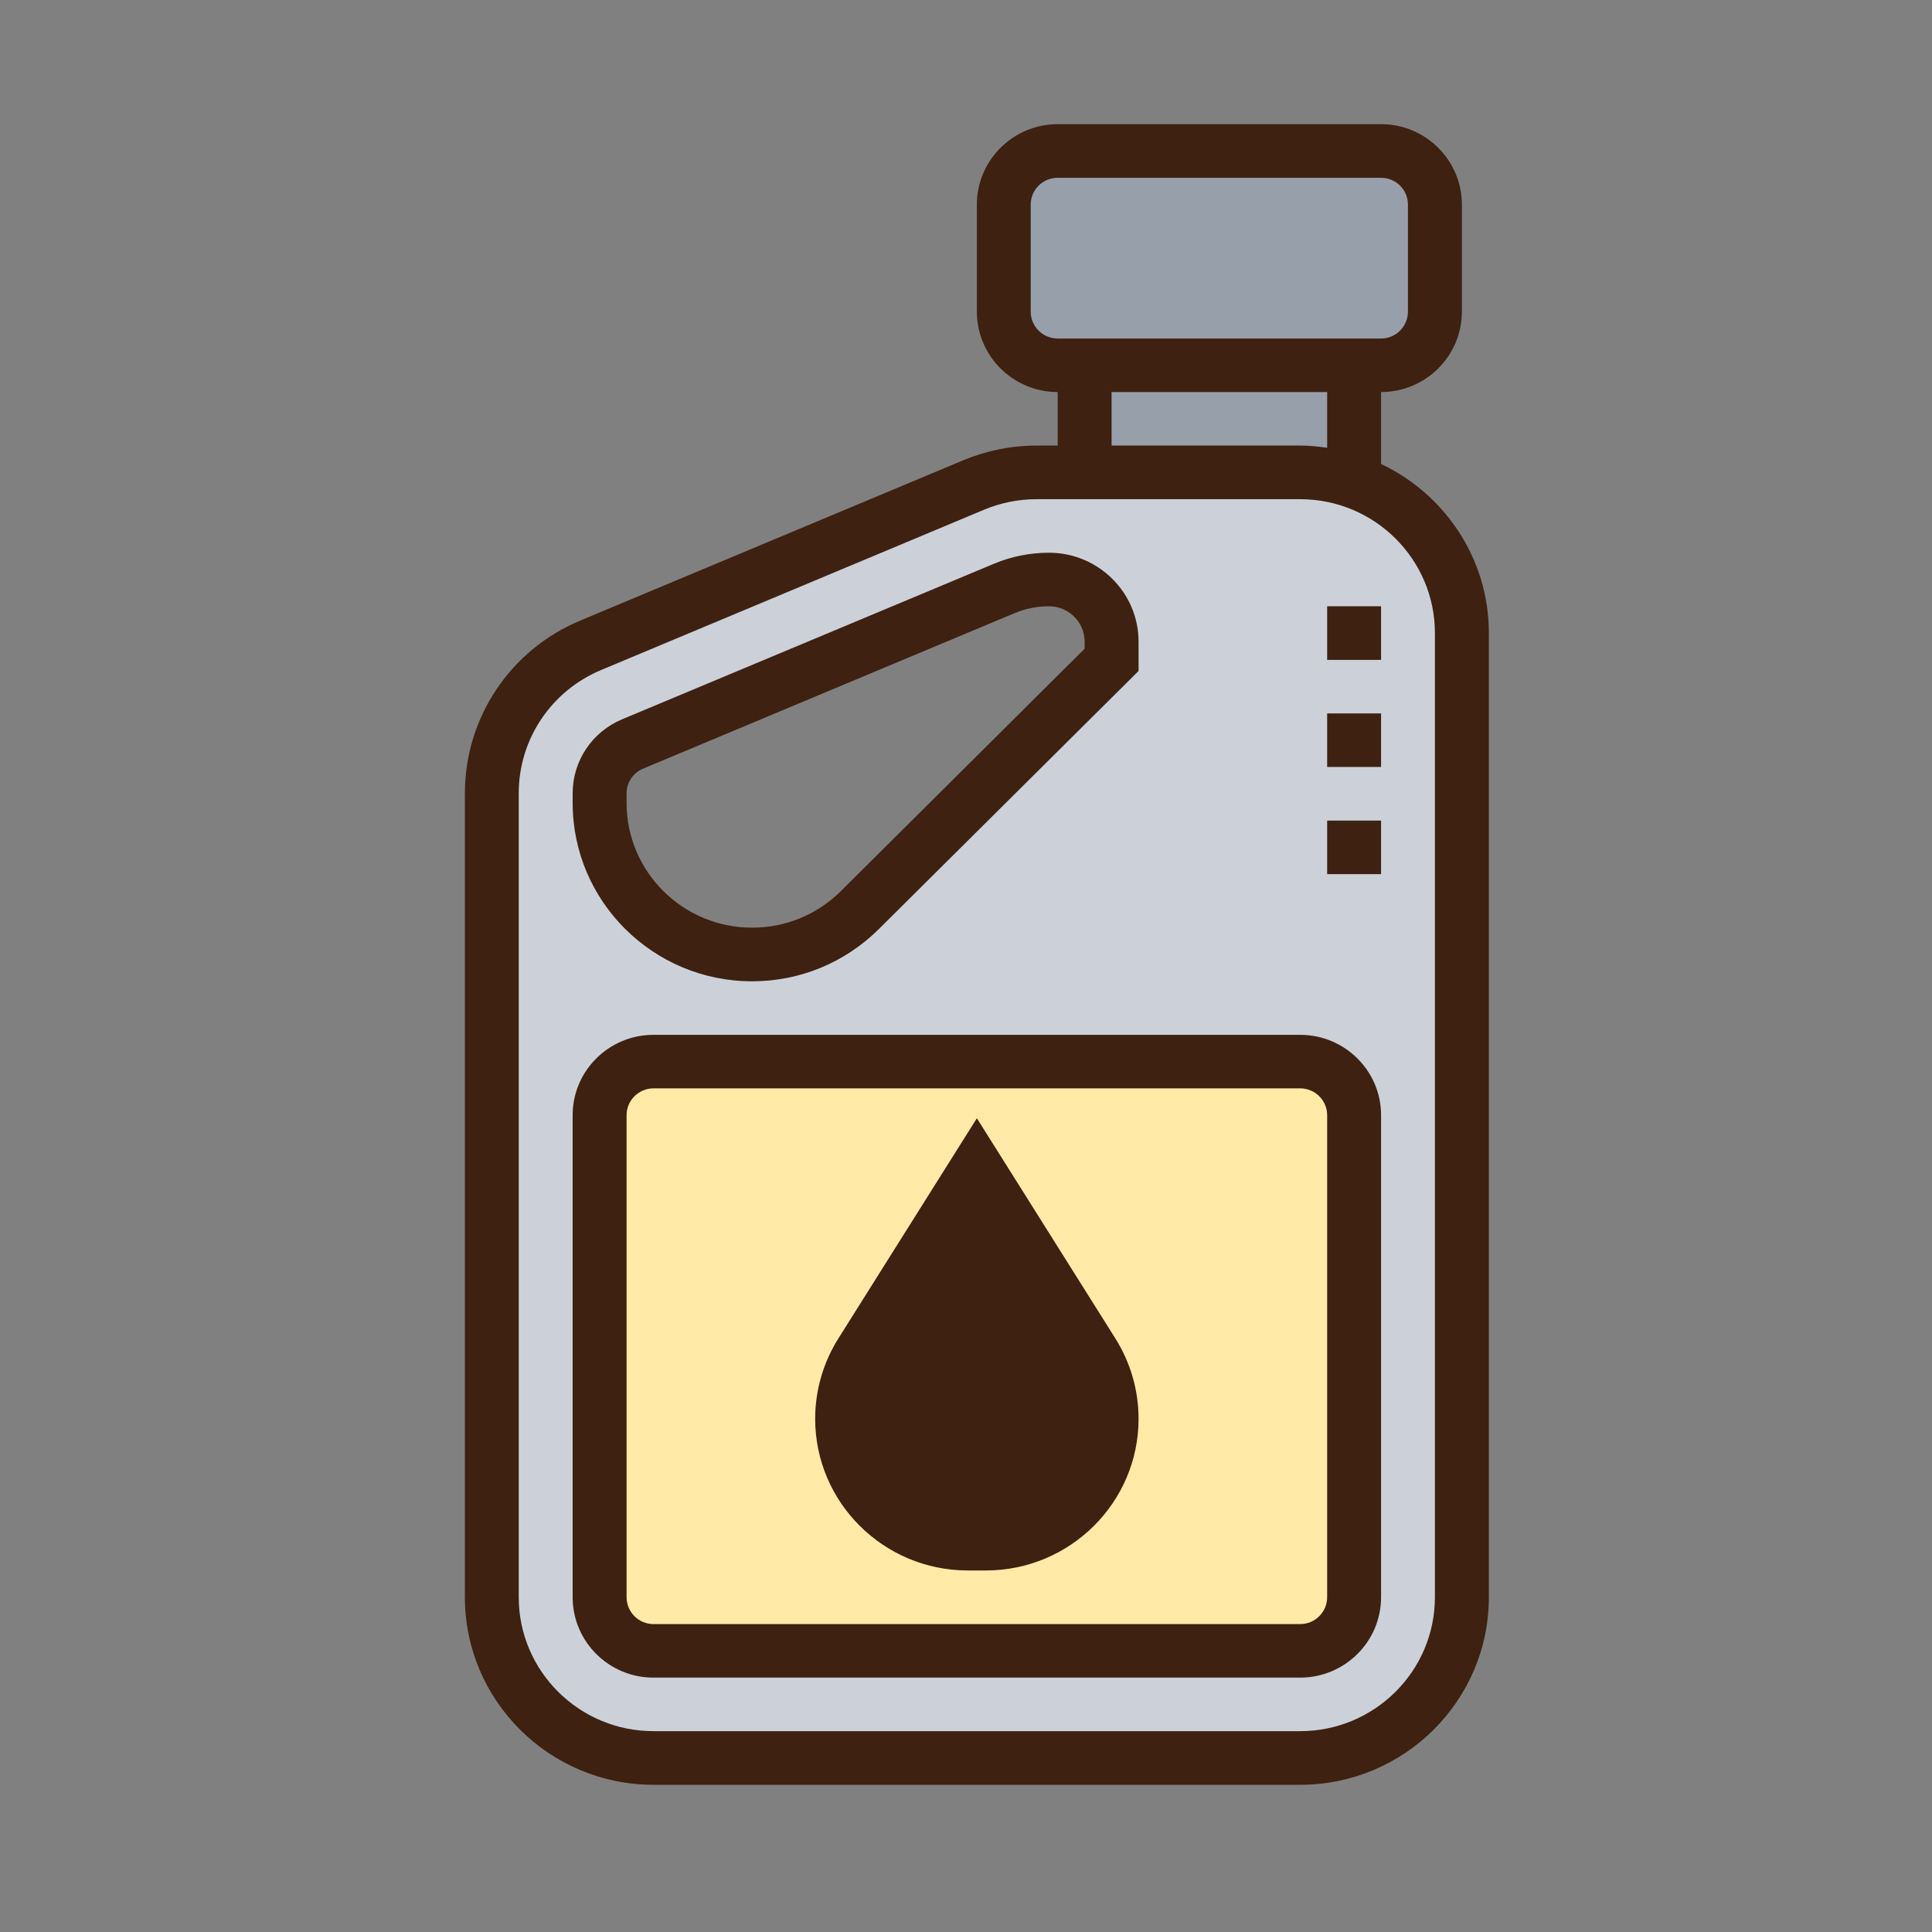
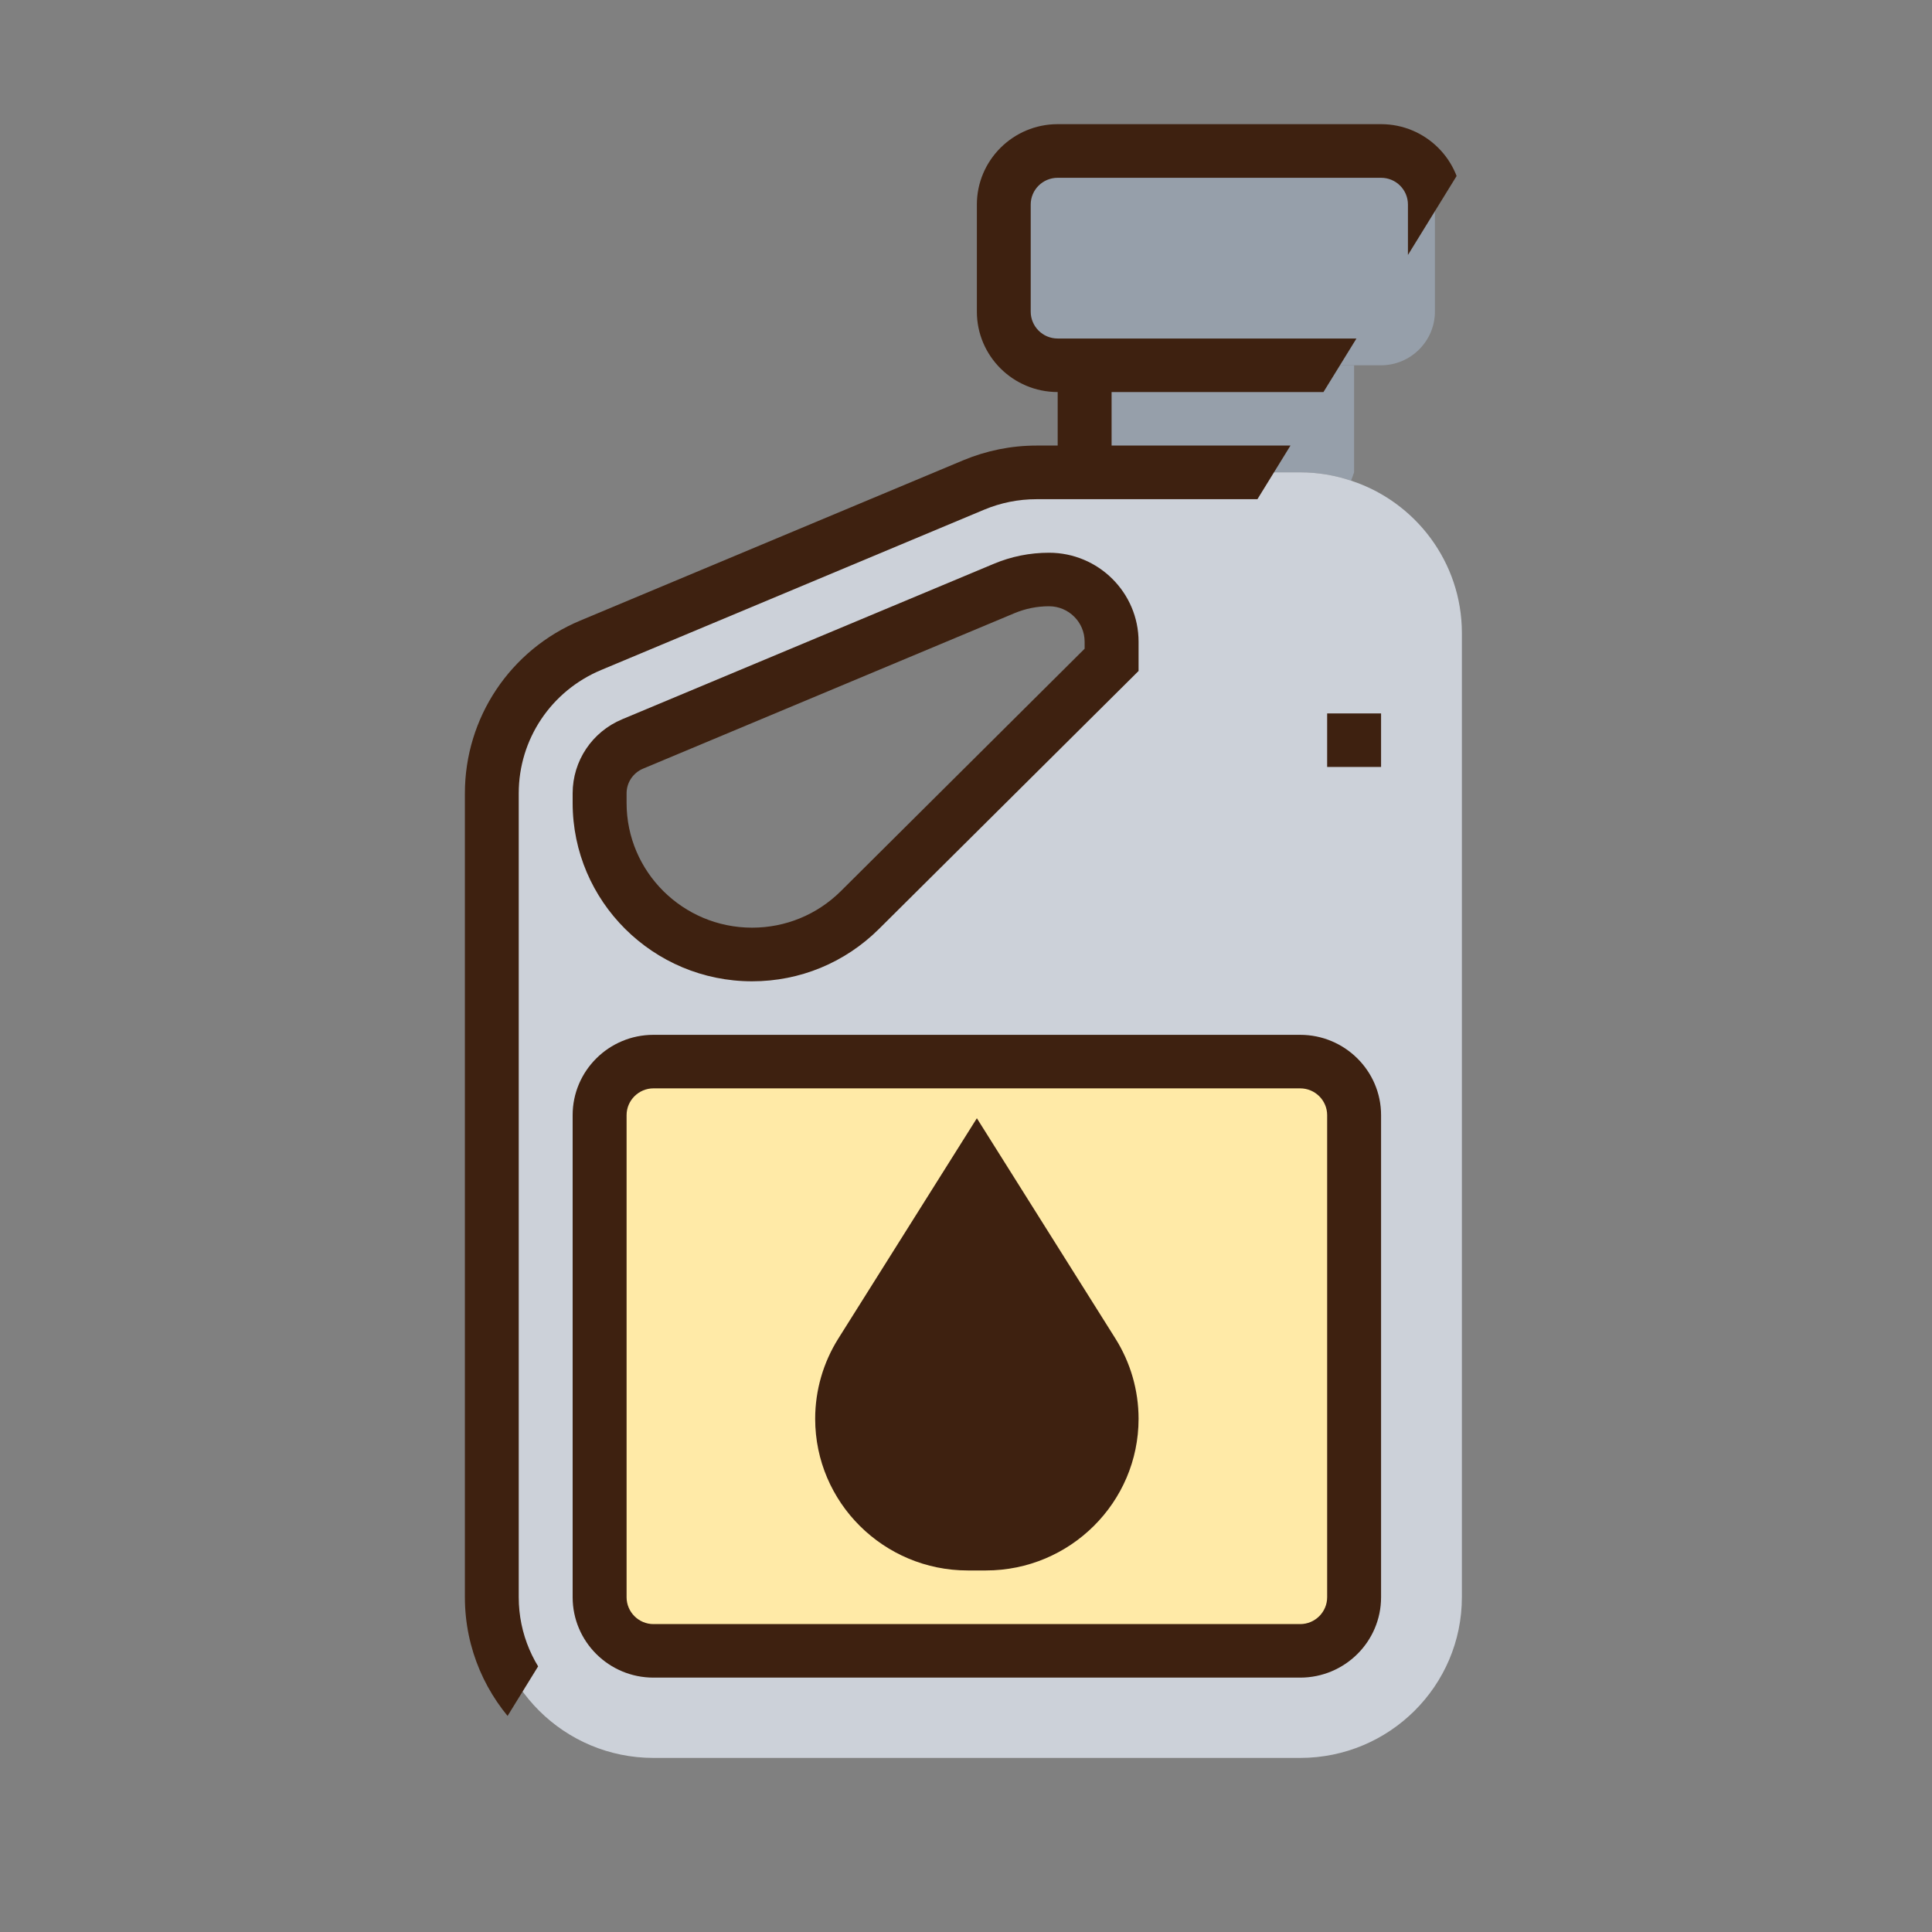
<svg xmlns="http://www.w3.org/2000/svg" width="100" viewBox="0 0 75 75" height="100" preserveAspectRatio="xMidYMid meet">
  <rect x="0" y="0" width="75" height="75" fill="#808080" stroke="none" />
  <defs>
    <clipPath id="id1">
-       <path d="M 18.047 4.801 L 57.797 4.801 L 57.797 69.301 L 18.047 69.301 Z M 18.047 4.801 " clip-rule="nonzero" />
+       <path d="M 18.047 4.801 L 57.797 4.801 L 18.047 69.301 Z M 18.047 4.801 " clip-rule="nonzero" />
    </clipPath>
  </defs>
  <path fill="#969faa" d="M 55.703 7.941 L 55.703 12.098 C 55.703 13.242 54.762 14.18 53.613 14.18 L 41.059 14.18 C 39.91 14.18 38.969 13.242 38.969 12.098 L 38.969 7.941 C 38.969 6.797 39.91 5.859 41.059 5.859 L 53.613 5.859 C 54.762 5.859 55.703 6.797 55.703 7.941 Z M 55.703 7.941 " fill-opacity="1" fill-rule="nonzero" />
  <path fill="#969faa" d="M 50.473 18.336 L 42.105 18.336 L 42.105 14.18 L 52.566 14.18 L 52.566 18.336 L 52.449 18.66 C 51.832 18.453 51.164 18.336 50.473 18.336 Z M 50.473 18.336 " fill-opacity="1" fill-rule="nonzero" />
  <path fill="#ccd1d9" d="M 56.75 24.574 L 56.75 62.004 C 56.75 65.445 53.938 68.242 50.473 68.242 L 25.367 68.242 C 21.906 68.242 19.094 65.445 19.094 62.004 L 19.094 30.793 C 19.094 28.289 20.609 26.02 22.93 25.043 L 37.797 18.828 C 38.57 18.504 39.395 18.336 40.234 18.336 L 50.473 18.336 C 51.164 18.336 51.832 18.453 52.449 18.66 C 54.941 19.473 56.75 21.82 56.75 24.574 Z M 43.152 25.617 L 43.152 24.91 C 43.152 24.242 42.879 23.641 42.441 23.203 C 42 22.766 41.395 22.496 40.727 22.496 C 40.117 22.496 39.531 22.609 38.977 22.852 L 24.551 28.879 C 23.777 29.203 23.277 29.961 23.277 30.793 L 23.277 31.168 C 23.277 32.789 23.938 34.266 25.012 35.328 C 26.078 36.398 27.566 37.051 29.195 37.051 C 30.766 37.051 32.273 36.43 33.383 35.328 Z M 43.152 25.617 " fill-opacity="1" fill-rule="nonzero" />
  <path fill="#ffeaa7" d="M 52.566 43.289 L 52.566 62.004 C 52.566 63.148 51.625 64.086 50.473 64.086 L 25.367 64.086 C 24.219 64.086 23.277 63.148 23.277 62.004 L 23.277 43.289 C 23.277 42.148 24.219 41.211 25.367 41.211 L 50.473 41.211 C 51.625 41.211 52.566 42.148 52.566 43.289 Z M 52.566 43.289 " fill-opacity="1" fill-rule="nonzero" />
  <path fill="#3e2110" d="M 42.41 52.512 C 42.891 53.281 43.152 54.168 43.152 55.082 C 43.152 56.41 42.609 57.629 41.719 58.5 C 40.84 59.387 39.617 59.926 38.277 59.926 L 37.566 59.926 C 34.879 59.926 32.691 57.754 32.691 55.082 C 32.691 54.168 32.953 53.281 33.434 52.512 L 37.922 45.371 Z M 42.41 52.512 " fill-opacity="1" fill-rule="nonzero" />
  <path fill="#3e2110" d="M 29.195 38.094 C 31.055 38.094 32.801 37.371 34.117 36.066 L 44.199 26.047 L 44.199 24.91 C 44.199 23.008 42.641 21.457 40.723 21.457 C 39.98 21.457 39.254 21.602 38.57 21.891 L 24.152 27.922 C 22.984 28.41 22.23 29.539 22.23 30.797 L 22.23 31.172 C 22.23 34.988 25.355 38.094 29.195 38.094 Z M 24.324 30.797 C 24.324 30.379 24.574 30.004 24.961 29.84 L 39.379 23.805 C 39.809 23.625 40.258 23.535 40.723 23.535 C 41.484 23.535 42.105 24.152 42.105 24.91 L 42.105 25.184 L 32.641 34.594 C 31.719 35.508 30.496 36.012 29.195 36.012 C 26.508 36.012 24.324 33.84 24.324 31.172 Z M 24.324 30.797 " fill-opacity="1" fill-rule="nonzero" />
  <g clip-path="url(#id1)">
    <path fill="#3e2110" d="M 53.613 18.012 L 53.613 15.219 C 55.344 15.219 56.75 13.82 56.75 12.098 L 56.75 7.941 C 56.75 6.223 55.344 4.82 53.613 4.82 L 41.059 4.82 C 39.328 4.82 37.922 6.223 37.922 7.941 L 37.922 12.098 C 37.922 13.82 39.328 15.219 41.059 15.219 L 41.059 17.297 L 40.234 17.297 C 39.254 17.297 38.297 17.492 37.395 17.867 L 22.527 24.09 C 19.805 25.227 18.047 27.863 18.047 30.797 L 18.047 62.004 C 18.047 66.02 21.332 69.285 25.367 69.285 L 50.473 69.285 C 54.512 69.285 57.797 66.02 57.797 62.004 L 57.797 24.574 C 57.797 21.68 56.082 19.18 53.613 18.012 Z M 40.012 12.098 L 40.012 7.941 C 40.012 7.367 40.48 6.902 41.059 6.902 L 53.613 6.902 C 54.191 6.902 54.656 7.367 54.656 7.941 L 54.656 12.098 C 54.656 12.672 54.191 13.141 53.613 13.141 L 41.059 13.141 C 40.48 13.141 40.012 12.672 40.012 12.098 Z M 43.152 15.219 L 51.52 15.219 L 51.52 17.383 C 51.176 17.332 50.828 17.297 50.473 17.297 L 43.152 17.297 Z M 55.703 62.004 C 55.703 64.871 53.359 67.203 50.473 67.203 L 25.367 67.203 C 22.484 67.203 20.137 64.871 20.137 62.004 L 20.137 30.797 C 20.137 28.699 21.395 26.82 23.34 26.008 L 38.207 19.785 C 38.852 19.516 39.535 19.379 40.234 19.379 L 50.473 19.379 C 53.359 19.379 55.703 21.711 55.703 24.574 Z M 55.703 62.004 " fill-opacity="1" fill-rule="nonzero" />
  </g>
  <path fill="#3e2110" d="M 37.922 43.41 L 32.547 51.957 C 31.957 52.895 31.645 53.973 31.645 55.078 C 31.645 58.324 34.301 60.965 37.57 60.965 L 38.273 60.965 C 41.539 60.965 44.199 58.324 44.199 55.078 C 44.199 53.973 43.887 52.895 43.297 51.957 Z M 38.273 58.887 L 37.57 58.887 C 35.457 58.887 33.738 57.176 33.738 55.078 C 33.738 54.363 33.938 53.668 34.32 53.062 L 37.922 47.332 L 41.523 53.062 C 41.906 53.668 42.105 54.363 42.105 55.078 C 42.105 57.176 40.387 58.887 38.273 58.887 Z M 38.273 58.887 " fill-opacity="1" fill-rule="nonzero" />
  <path fill="#3e2110" d="M 50.473 40.172 L 25.367 40.172 C 23.637 40.172 22.23 41.57 22.23 43.289 L 22.23 62.004 C 22.23 63.727 23.637 65.125 25.367 65.125 L 50.473 65.125 C 52.203 65.125 53.613 63.727 53.613 62.004 L 53.613 43.289 C 53.613 41.57 52.203 40.172 50.473 40.172 Z M 51.52 62.004 C 51.52 62.578 51.051 63.047 50.473 63.047 L 25.367 63.047 C 24.793 63.047 24.324 62.578 24.324 62.004 L 24.324 43.289 C 24.324 42.719 24.793 42.25 25.367 42.25 L 50.473 42.25 C 51.051 42.25 51.52 42.719 51.52 43.289 Z M 51.52 62.004 " fill-opacity="1" fill-rule="nonzero" />
-   <path fill="#3e2110" d="M 51.52 23.535 L 53.613 23.535 L 53.613 25.617 L 51.52 25.617 Z M 51.52 23.535 " fill-opacity="1" fill-rule="nonzero" />
  <path fill="#3e2110" d="M 51.52 27.695 L 53.613 27.695 L 53.613 29.773 L 51.52 29.773 Z M 51.52 27.695 " fill-opacity="1" fill-rule="nonzero" />
-   <path fill="#3e2110" d="M 51.52 31.855 L 53.613 31.855 L 53.613 33.934 L 51.52 33.934 Z M 51.52 31.855 " fill-opacity="1" fill-rule="nonzero" />
</svg>